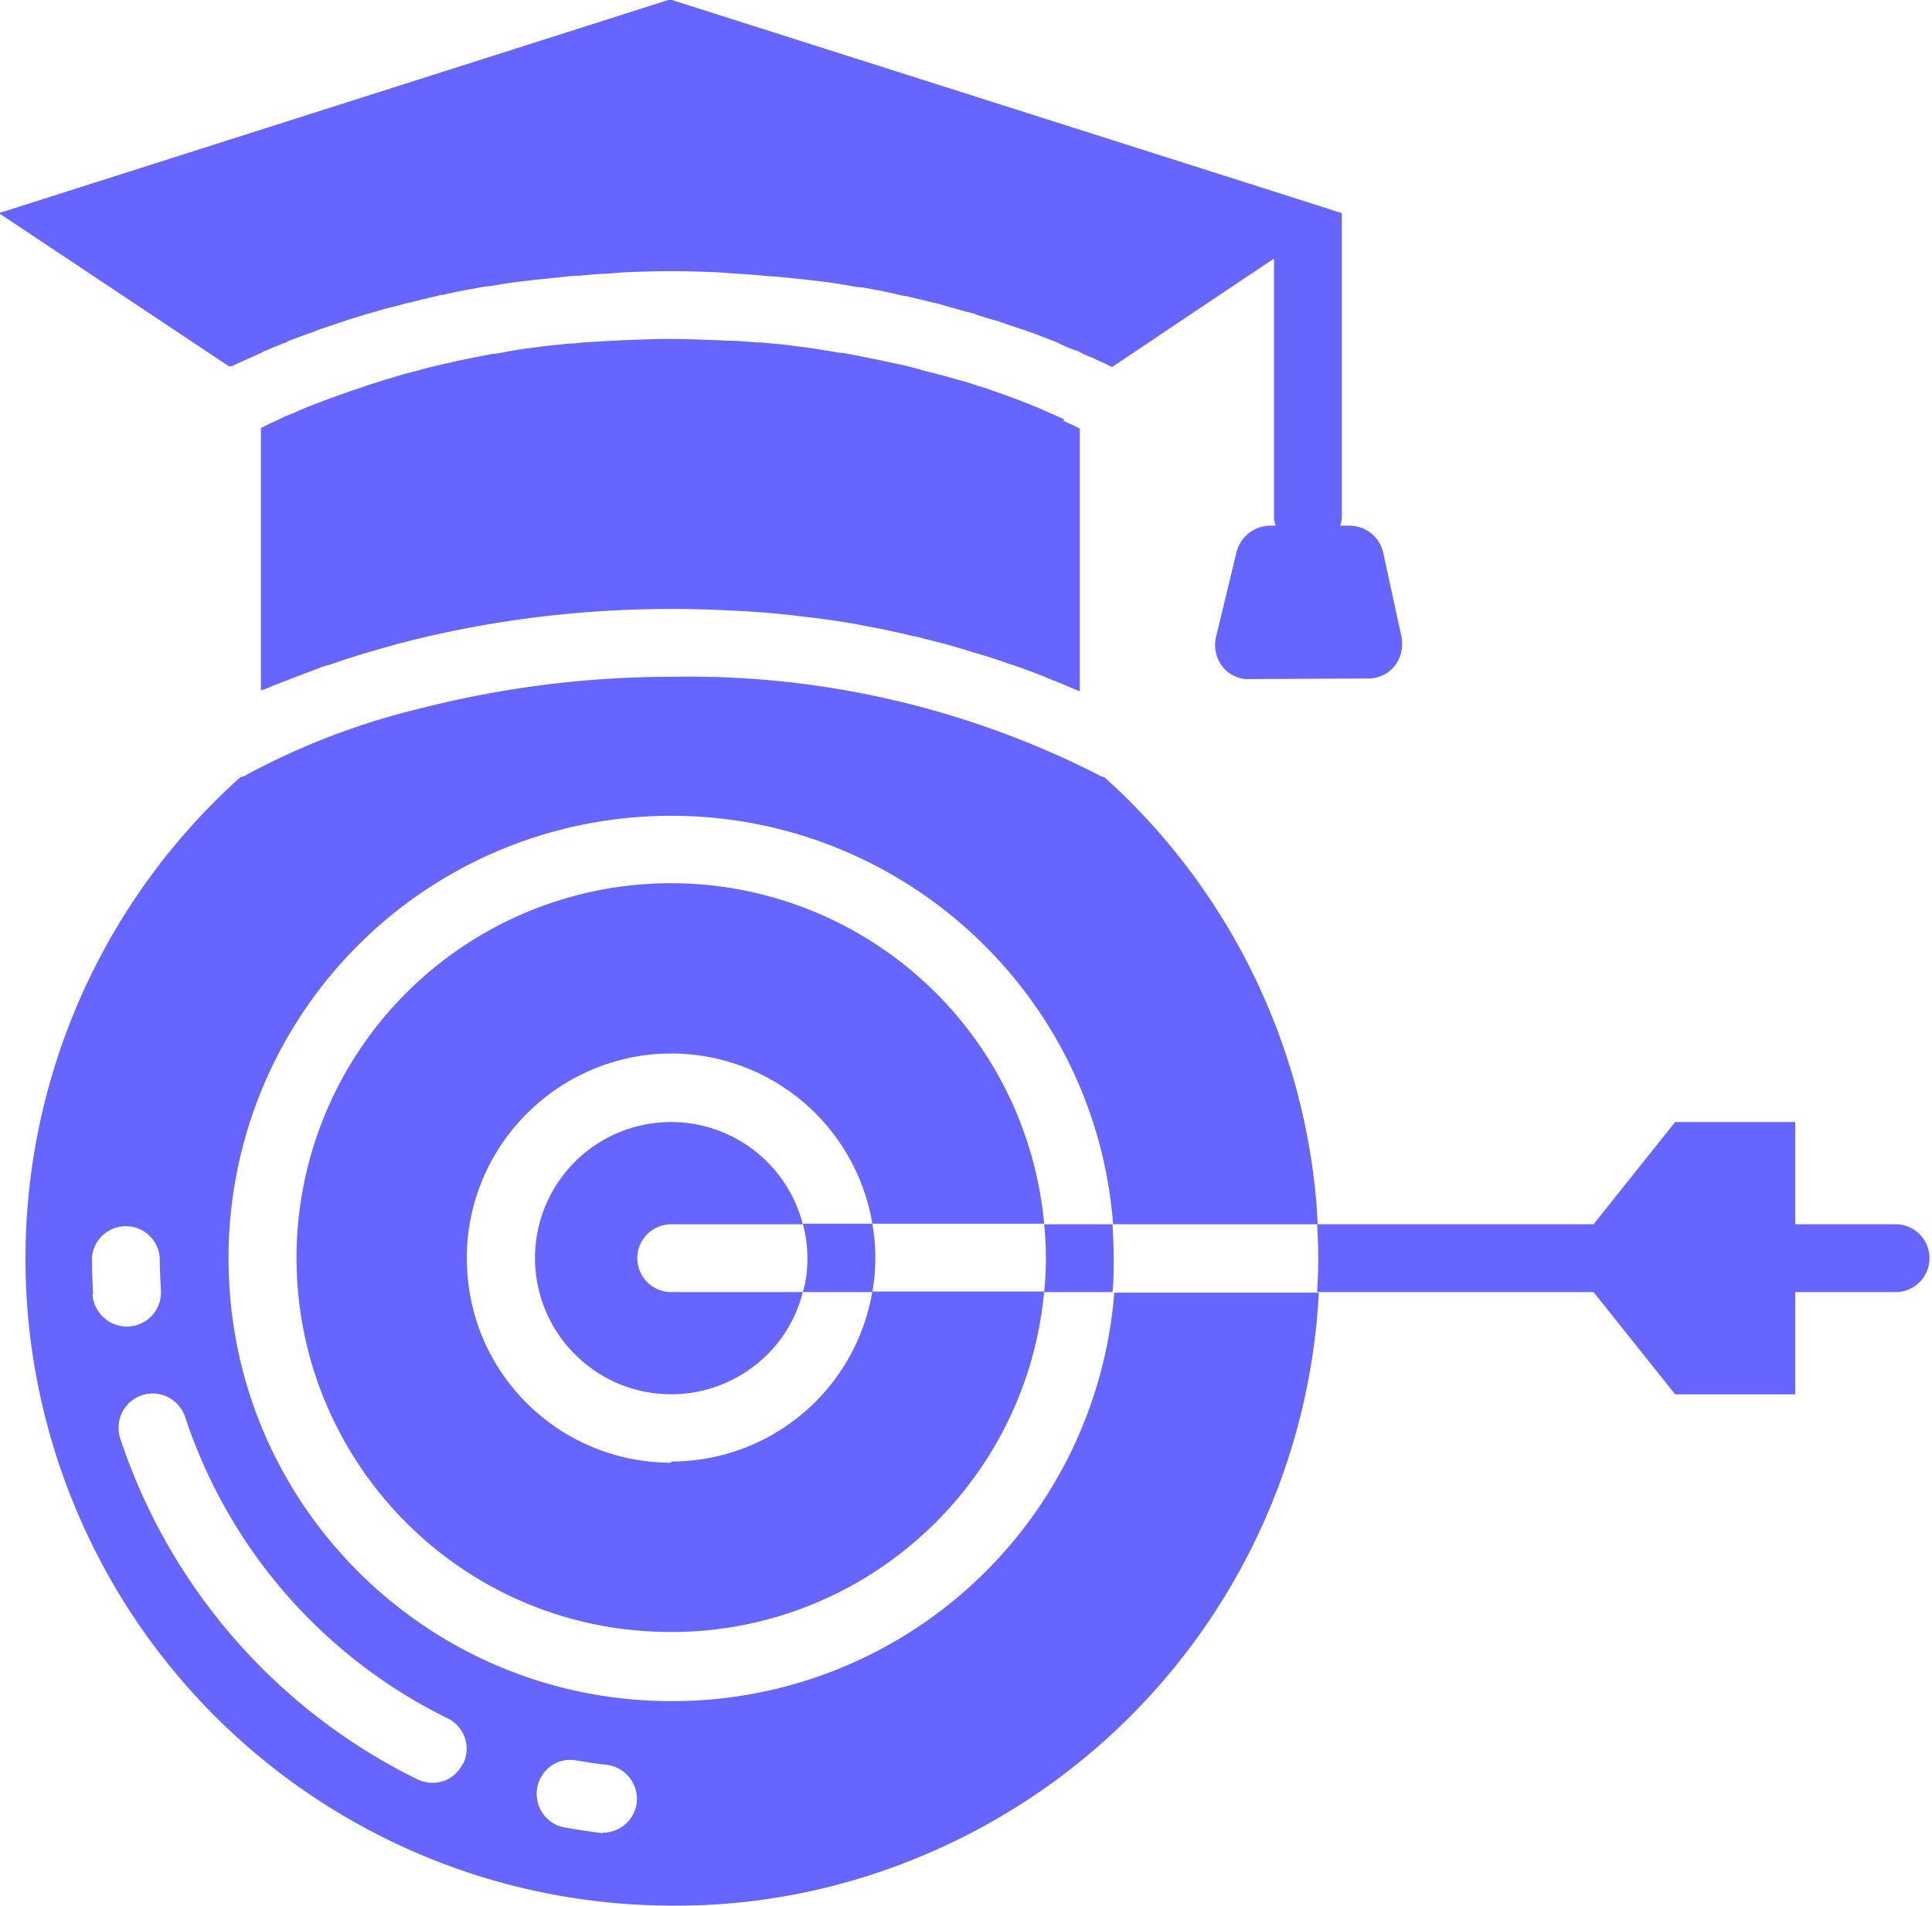
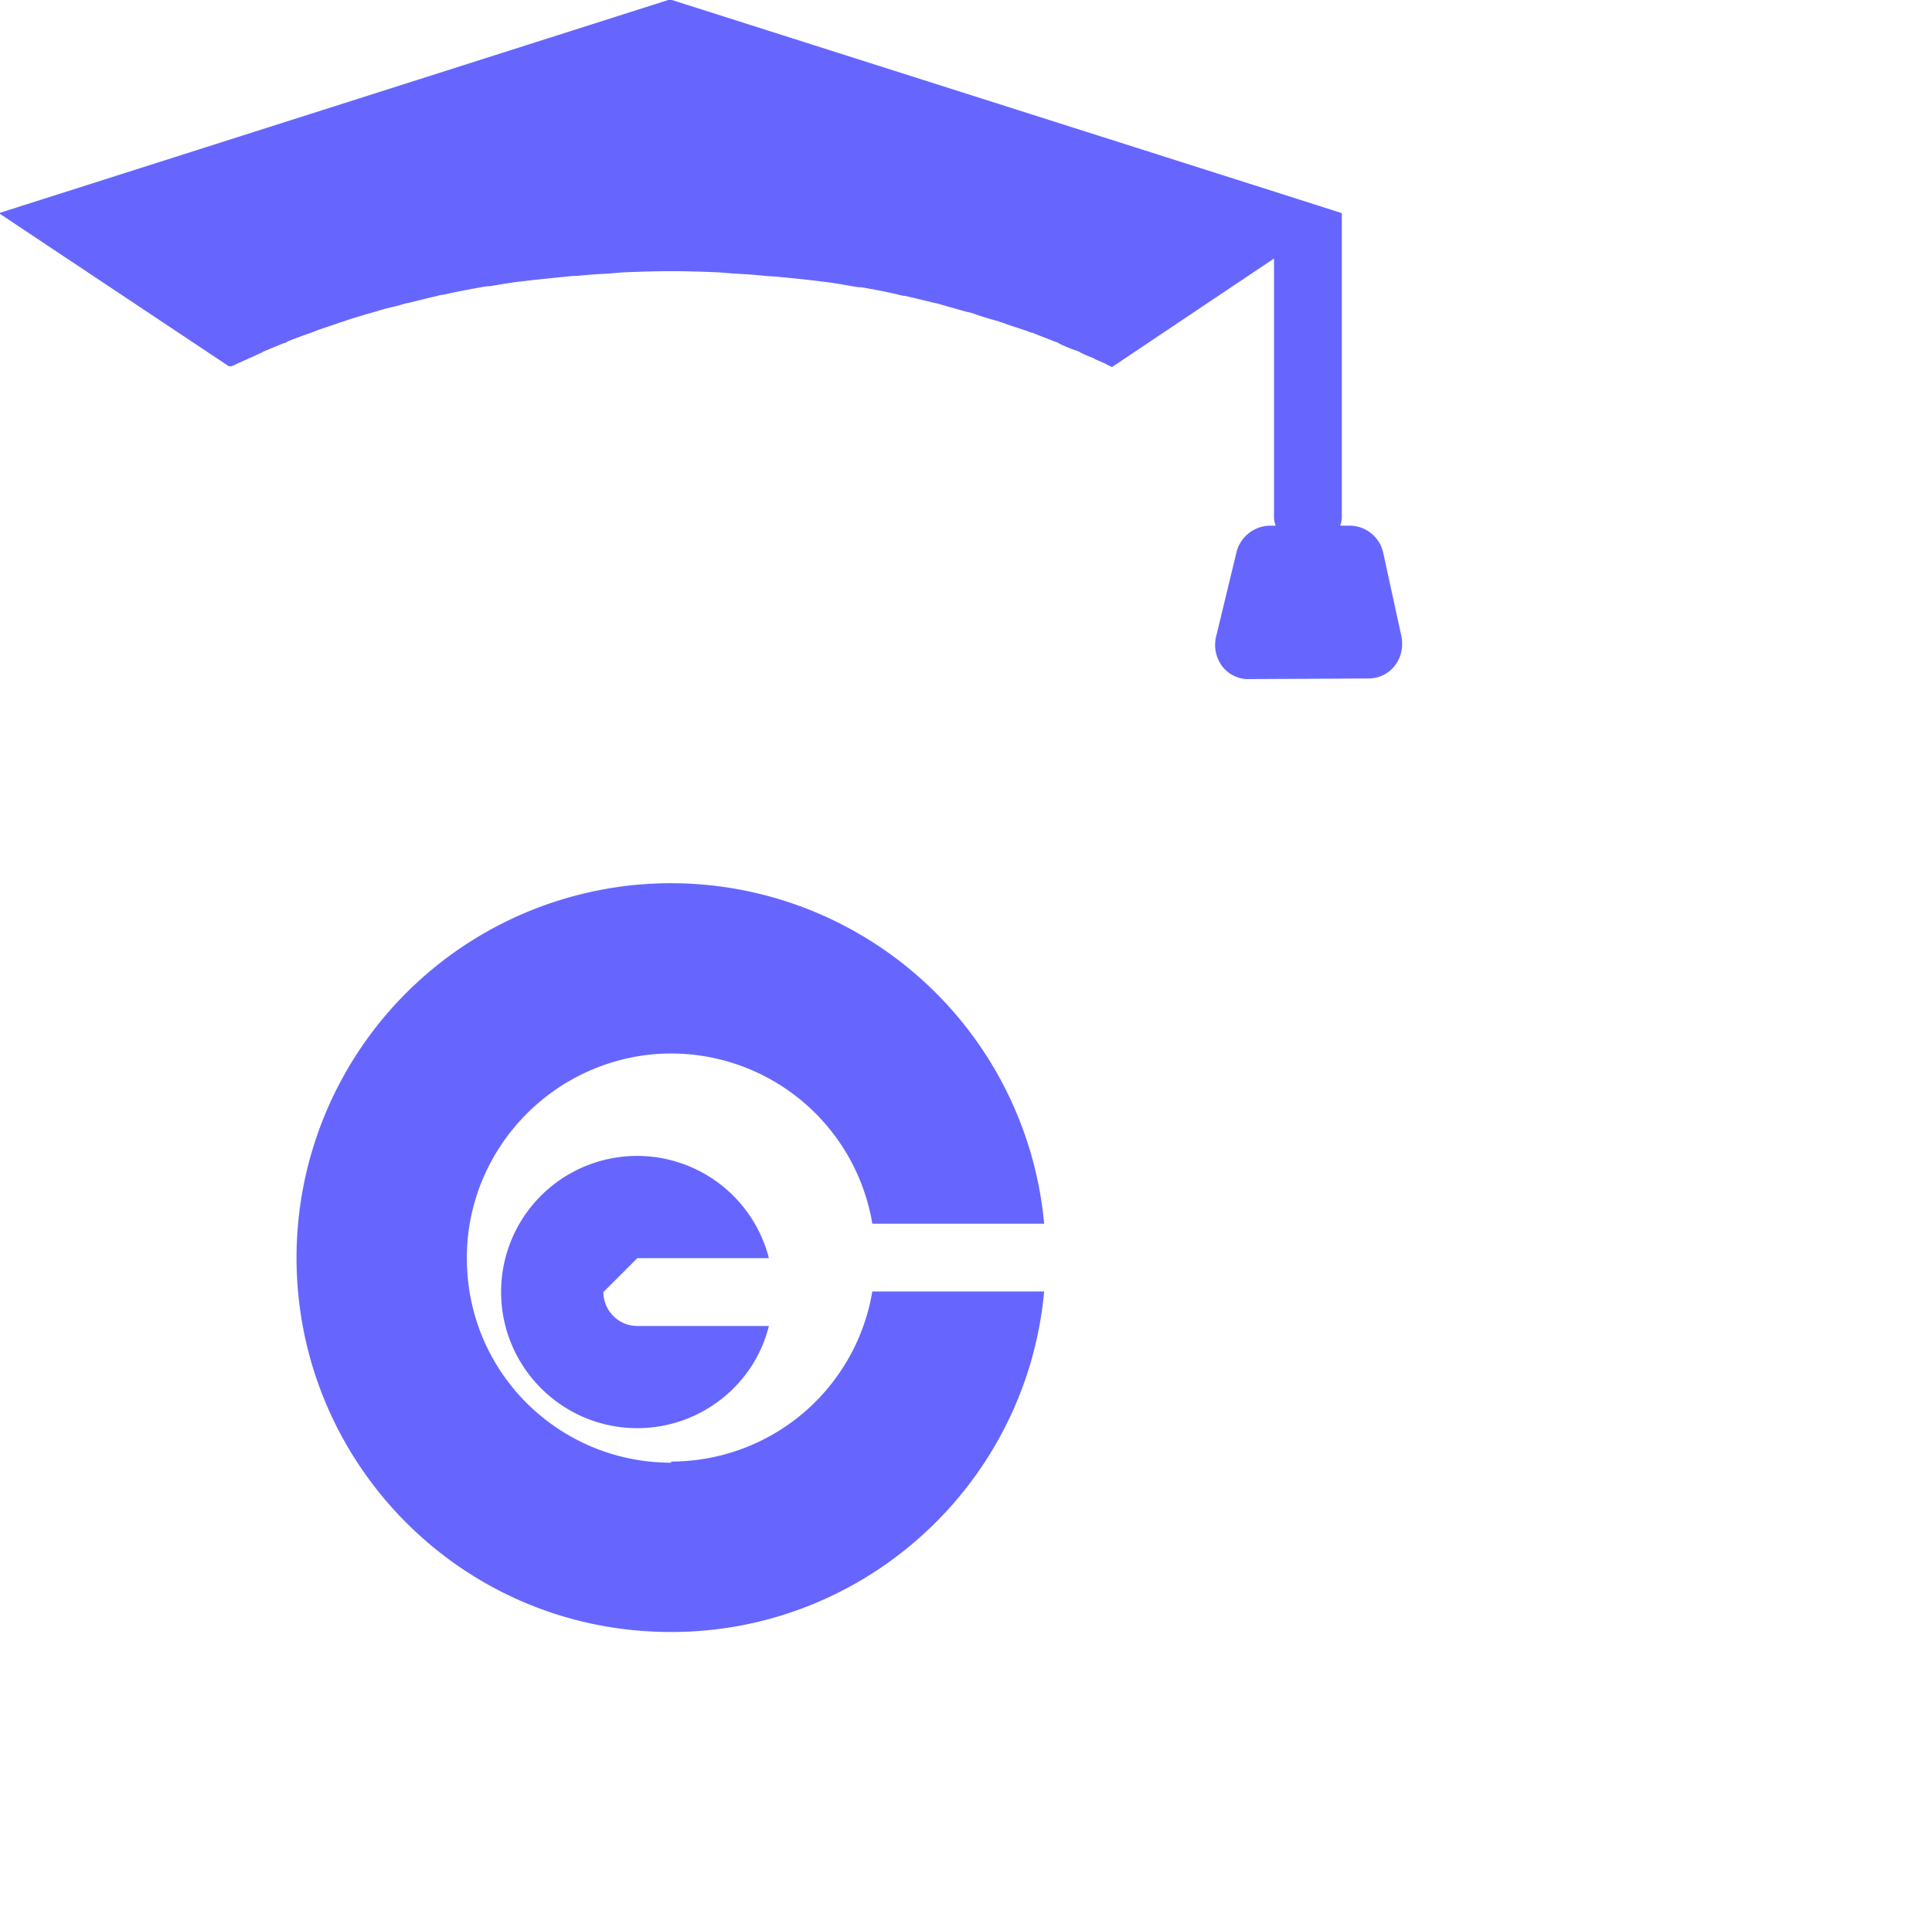
<svg xmlns="http://www.w3.org/2000/svg" xml:space="preserve" width="38.101" height="37.591" style="shape-rendering:geometricPrecision;text-rendering:geometricPrecision;image-rendering:optimizeQuality;fill-rule:evenodd;clip-rule:evenodd" viewBox="0 0 33.62 33.17">
  <defs>
    <style>.fil0{fill:#66f;fill-rule:nonzero}</style>
  </defs>
  <g id="Layer_x0020_1">
    <g id="_2813157715936">
      <path class="fil0" d="M11.68 25.46c-1.89 0-3.45-1.47-3.55-3.36-.11-1.88 1.28-3.52 3.15-3.74a3.55 3.55 0 0 1 3.9 2.94h2.99a6.523 6.523 0 0 0-6.79-5.92 6.52 6.52 0 0 0-6.22 6.51c0 3.49 2.74 6.36 6.22 6.51 3.48.16 6.47-2.45 6.79-5.92h-2.99a3.55 3.55 0 0 1-3.5 2.96zM4.02 6.38c.02-.01.04-.02.07-.03.05-.03.11-.05.17-.08.03-.01.06-.03.09-.04.07-.03.13-.06.2-.09a.4.4 0 0 1 .11-.05c.08-.04.17-.07.26-.11.04-.01.07-.02.09-.04.13-.05.26-.1.41-.15.02-.01.03-.01.05-.02.12-.05.26-.09.4-.14.05-.02.1-.03.15-.05.11-.04.23-.07.35-.11l.18-.05c.12-.04.25-.07.38-.1.06-.02.13-.04.19-.05.16-.04.32-.08.49-.12.04-.01.07-.02.11-.02.21-.05.43-.09.65-.13a1 1 0 0 1 .17-.02c.17-.03.34-.06.52-.08l.25-.03.49-.05c.09-.01.18-.02.27-.02.18-.02.36-.03.54-.04l.25-.02c.27-.01.55-.02.82-.02.28 0 .55.01.82.02l.25.02c.18.01.36.02.54.04.09.01.18.01.27.02l.49.05.25.03c.18.02.35.05.52.08.05.01.11.02.17.02.23.04.44.08.65.13.04.01.07.02.11.02.17.04.34.08.5.12.06.01.12.03.19.05l.39.11c.06.01.12.03.17.05.12.04.25.08.37.11.04.02.09.03.14.05.14.05.28.09.41.14.01.01.02.01.04.01.15.06.28.11.41.16a.3.3 0 0 1 .08.04c.09.04.18.08.27.11.04.01.07.03.09.04q.12.06.21.09c.02.01.05.03.08.04.06.03.12.05.17.08l.06.03c.01 0 .01 0 .02.01l2.82-1.89V9q0 .075.03.15h-.1a.61.61 0 0 0-.58.45l-.36 1.49c-.04.18 0 .36.11.51.11.14.29.23.47.22l2.07-.01c.18 0 .35-.08.46-.22s.15-.32.12-.5l-.32-1.47a.6.6 0 0 0-.58-.47h-.17q.03-.075.03-.15V3.71l-1.19-.38-10.5-3.34L-.02 3.71l4.01 2.67c.01 0 .01-.01.02-.01zm0 0" />
-       <path class="fil0" d="M11.09 21.9c0-.33.27-.59.59-.59h2.29a2.367 2.367 0 0 0-4.66.59c0 1.19.89 2.2 2.07 2.35s2.3-.6 2.59-1.76h-2.29c-.33 0-.59-.27-.59-.59m0 0" />
-       <path class="fil0" d="M11.68 29.61c-4.18 0-7.6-3.33-7.7-7.51a7.693 7.693 0 0 1 7.31-7.89c4.17-.21 7.76 2.94 8.08 7.1h3.56c-.03-.71-.14-1.42-.31-2.12-.01-.03-.02-.05-.02-.08-.55-2.15-1.73-4.1-3.38-5.58a.4.4 0 0 1-.12-.05 15.7 15.7 0 0 0-7.4-1.7c-1.46 0-2.92.18-4.34.54-1.06.25-2.09.64-3.06 1.16-.04.03-.08.04-.12.05a11.26 11.26 0 0 0-2.99 12.41c1.67 4.36 5.85 7.23 10.52 7.23 1.56.01 3.11-.32 4.53-.95 3.89-1.71 6.49-5.47 6.71-9.72h-3.56a7.71 7.71 0 0 1-7.68 7.11zM1.62 22.53c-.01-.21-.02-.42-.02-.63a.591.591 0 0 1 1.18 0c0 .19.01.37.02.56.02.33-.23.61-.56.63H2.2a.6.6 0 0 1-.59-.56zm6.44 8.16c-.07.14-.19.26-.34.31s-.31.04-.46-.03c-2.44-1.2-4.3-3.33-5.16-5.91a.6.6 0 0 1 .11-.6c.14-.16.36-.24.58-.19.21.05.38.21.44.42.76 2.28 2.4 4.16 4.56 5.22a.59.59 0 0 1 .27.79zm2.43 1.22c-.02 0-.05-.01-.08-.01-.21-.03-.42-.06-.63-.1a.596.596 0 0 1-.43-.69c.06-.31.35-.52.66-.47.18.03.37.06.56.08a.6.6 0 0 1 .51.66c-.04.3-.29.52-.59.52zm0 0" />
-       <path class="fil0" d="M18.52 7.3c-.06-.03-.13-.06-.2-.09l-.09-.04c-.07-.03-.15-.07-.24-.1l-.09-.04c-.23-.09-.5-.19-.8-.29l-.13-.04c-.11-.04-.22-.07-.34-.1l-.17-.05c-.11-.03-.23-.06-.35-.09l-.18-.05c-.14-.04-.28-.07-.43-.1l-.14-.03a32 32 0 0 0-.6-.12c-.05-.01-.1-.02-.15-.02-.16-.03-.32-.05-.49-.08l-.23-.03c-.15-.02-.3-.04-.46-.05-.09-.01-.17-.02-.26-.02-.16-.01-.33-.03-.5-.03-.08 0-.16-.01-.24-.01-.25-.01-.51-.02-.77-.02s-.51.01-.76.02c-.08 0-.16.01-.24.01l-.5.03c-.09.01-.17.02-.26.02-.16.02-.31.03-.46.05l-.23.03c-.17.02-.33.05-.49.08-.05.01-.1.02-.15.02q-.315.06-.6.12c-.05.01-.09.02-.13.03-.15.03-.3.07-.43.1l-.18.05c-.12.03-.24.06-.36.1l-.17.05c-.12.04-.23.07-.34.11l-.12.04c-.3.1-.57.2-.8.29l-.08.03c-.09.04-.17.07-.25.11l-.08.03c-.08.03-.15.07-.22.1l-.04.02c-.09.04-.17.08-.23.11v4.57c.02-.01.04-.02.06-.02.11-.05.22-.09.35-.14l.1-.04c.15-.06.32-.12.5-.19.05-.02.1-.04.16-.05q.21-.075.45-.15c.06-.02.13-.04.19-.06.22-.06.44-.13.68-.19 1.52-.39 3.08-.58 4.64-.58.38 0 .75.01 1.1.03.07 0 .14.01.2.01.34.02.67.05.98.09l.18.02c.31.04.61.08.9.14l.05.01c.3.05.58.12.85.18.05.01.11.02.16.04a11 11 0 0 1 .86.24c.22.06.43.13.62.2.02.01.05.01.07.02.2.07.39.14.56.21l.12.05c.16.06.31.13.44.18l.03.01V7.46c-.06-.03-.14-.07-.23-.11l-.06-.03zm-4.47 14.6c0 .2-.02.4-.08.59h1.21c.07-.39.07-.79 0-1.19h-1.21c.05.19.08.39.08.59zm4.15 0c0 .2-.01.4-.03.59h1.19c.02-.2.02-.39.02-.59s-.01-.4-.02-.59h-1.19c.02.2.03.39.03.59m14.82-.59h-1.78v-1.78h-2.09l-1.42 1.78h-4.81c.01.2.02.39.02.59s-.01.4-.02.59h4.81l1.42 1.78h2.09v-1.78h1.78a.591.591 0 0 0 0-1.18m0 0" />
+       <path class="fil0" d="M11.09 21.9h2.29a2.367 2.367 0 0 0-4.66.59c0 1.19.89 2.2 2.07 2.35s2.3-.6 2.59-1.76h-2.29c-.33 0-.59-.27-.59-.59m0 0" />
    </g>
  </g>
</svg>